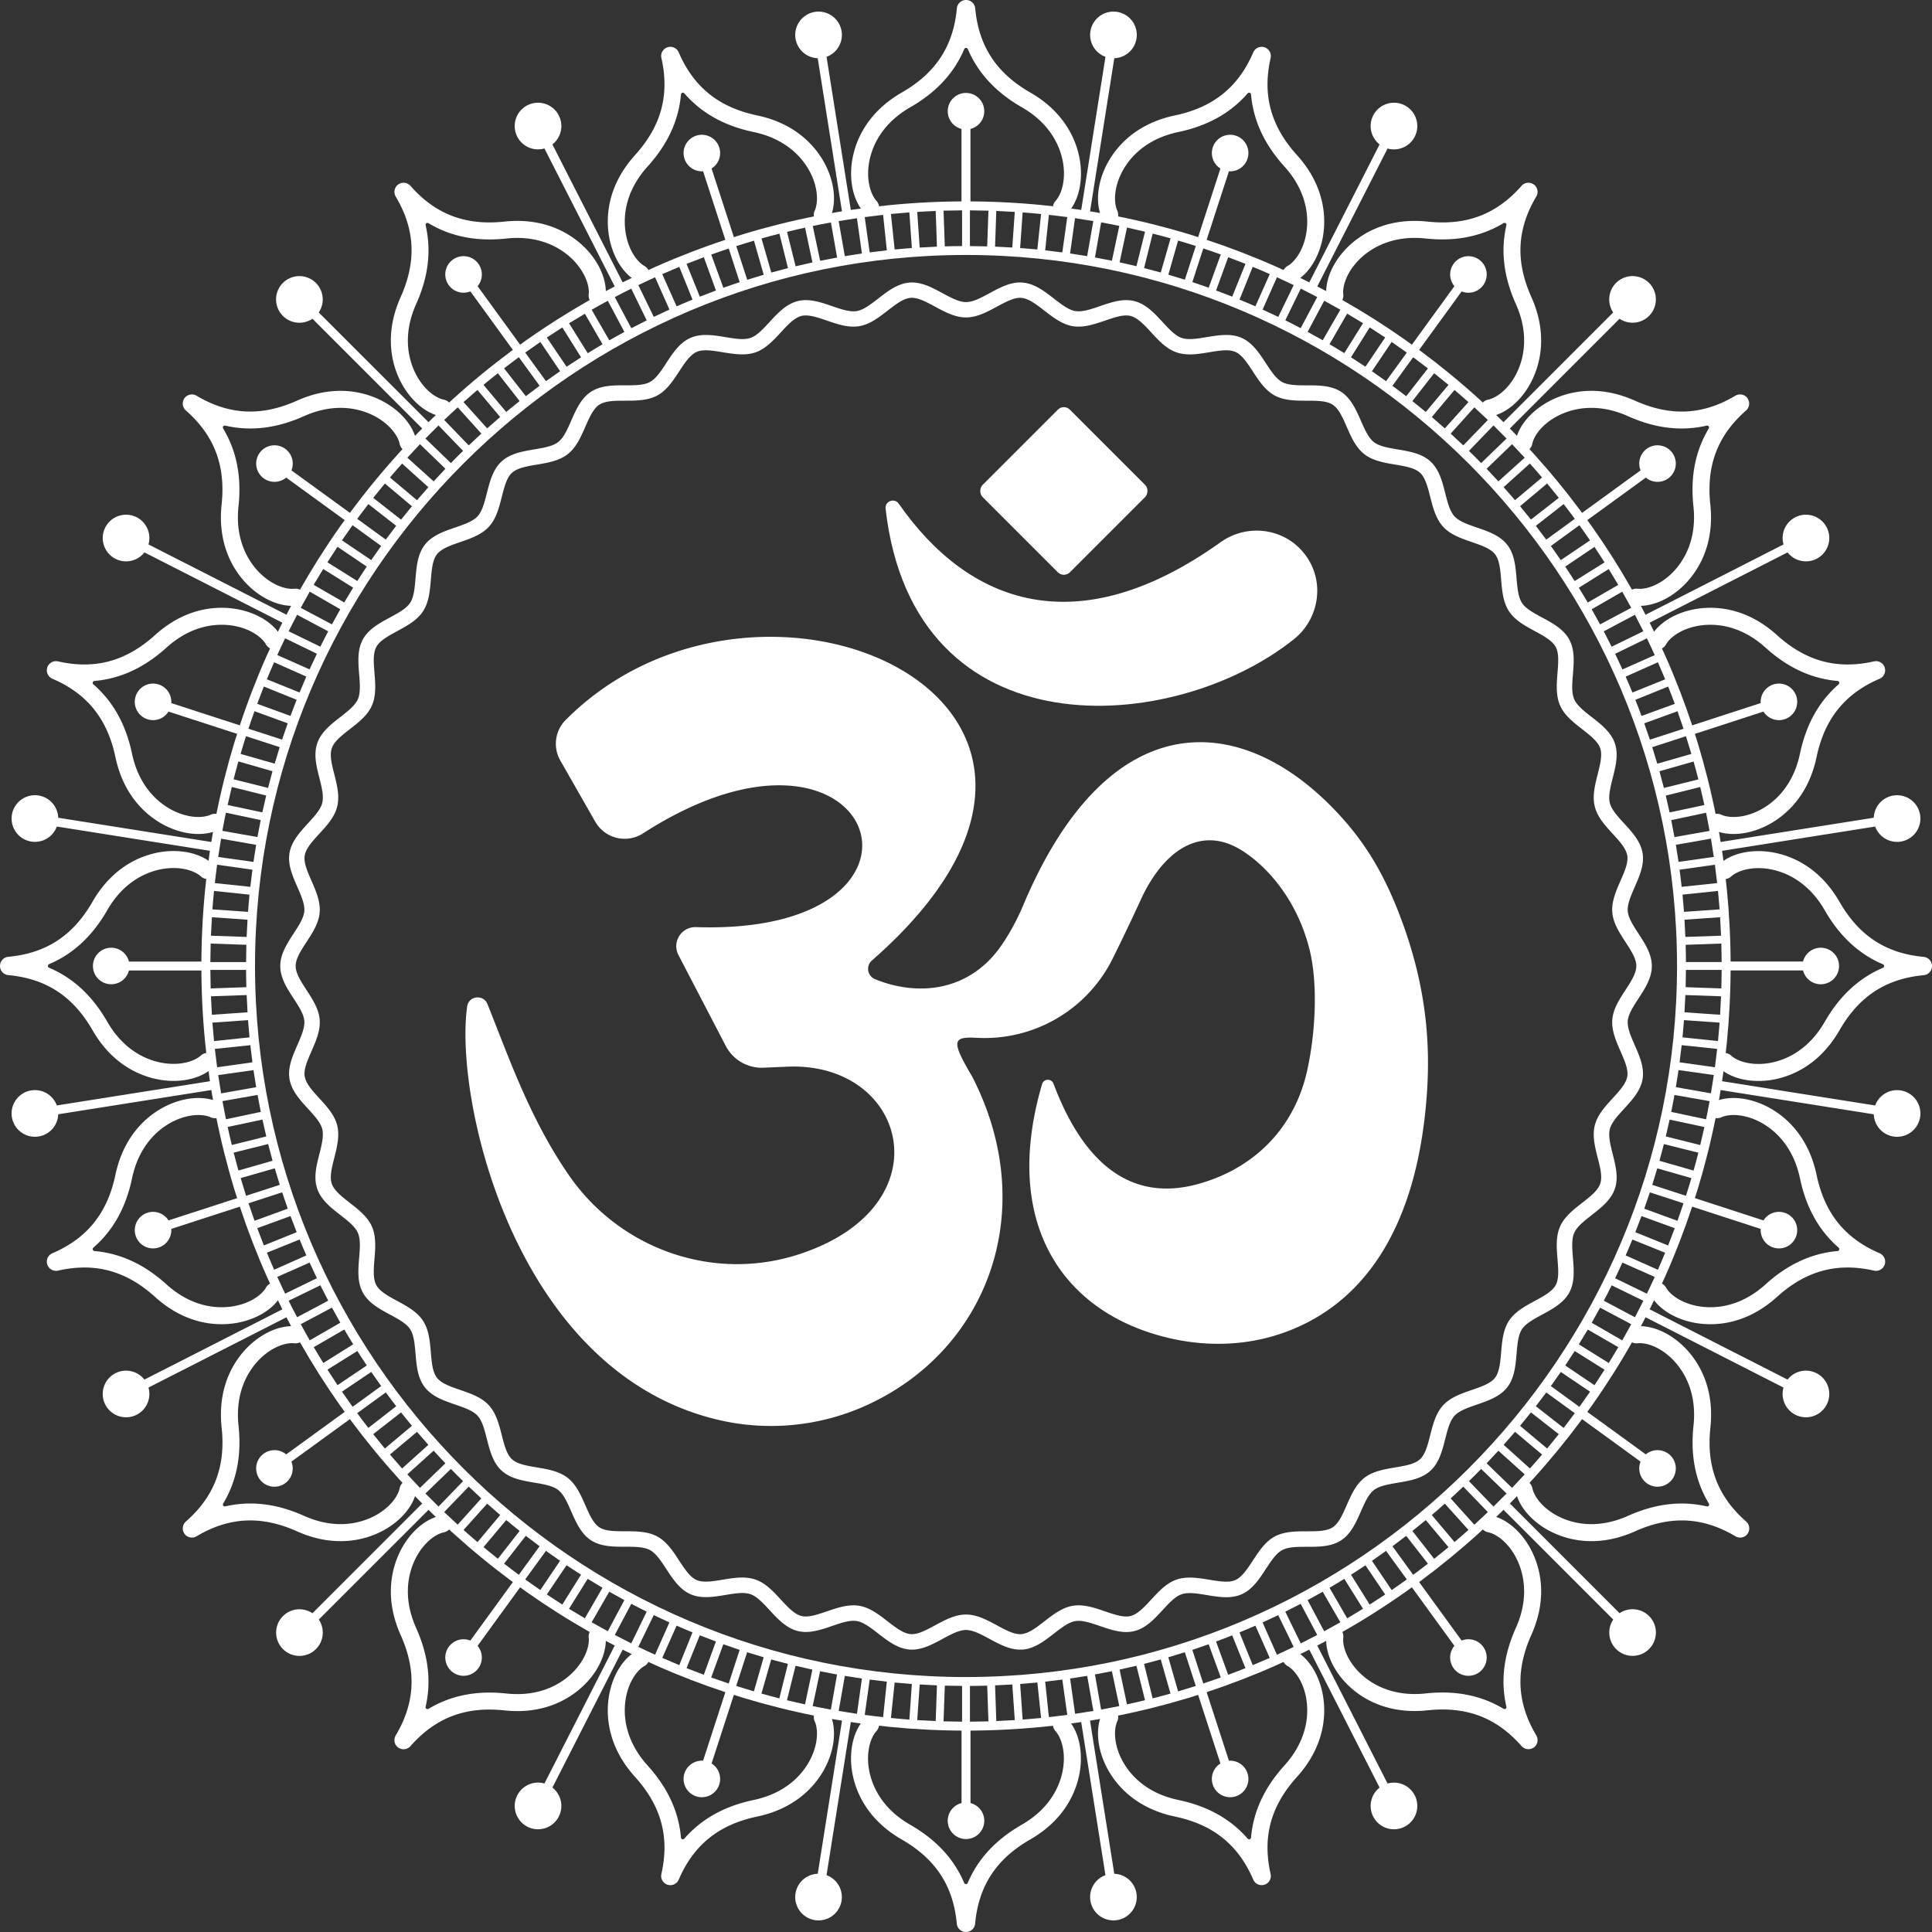
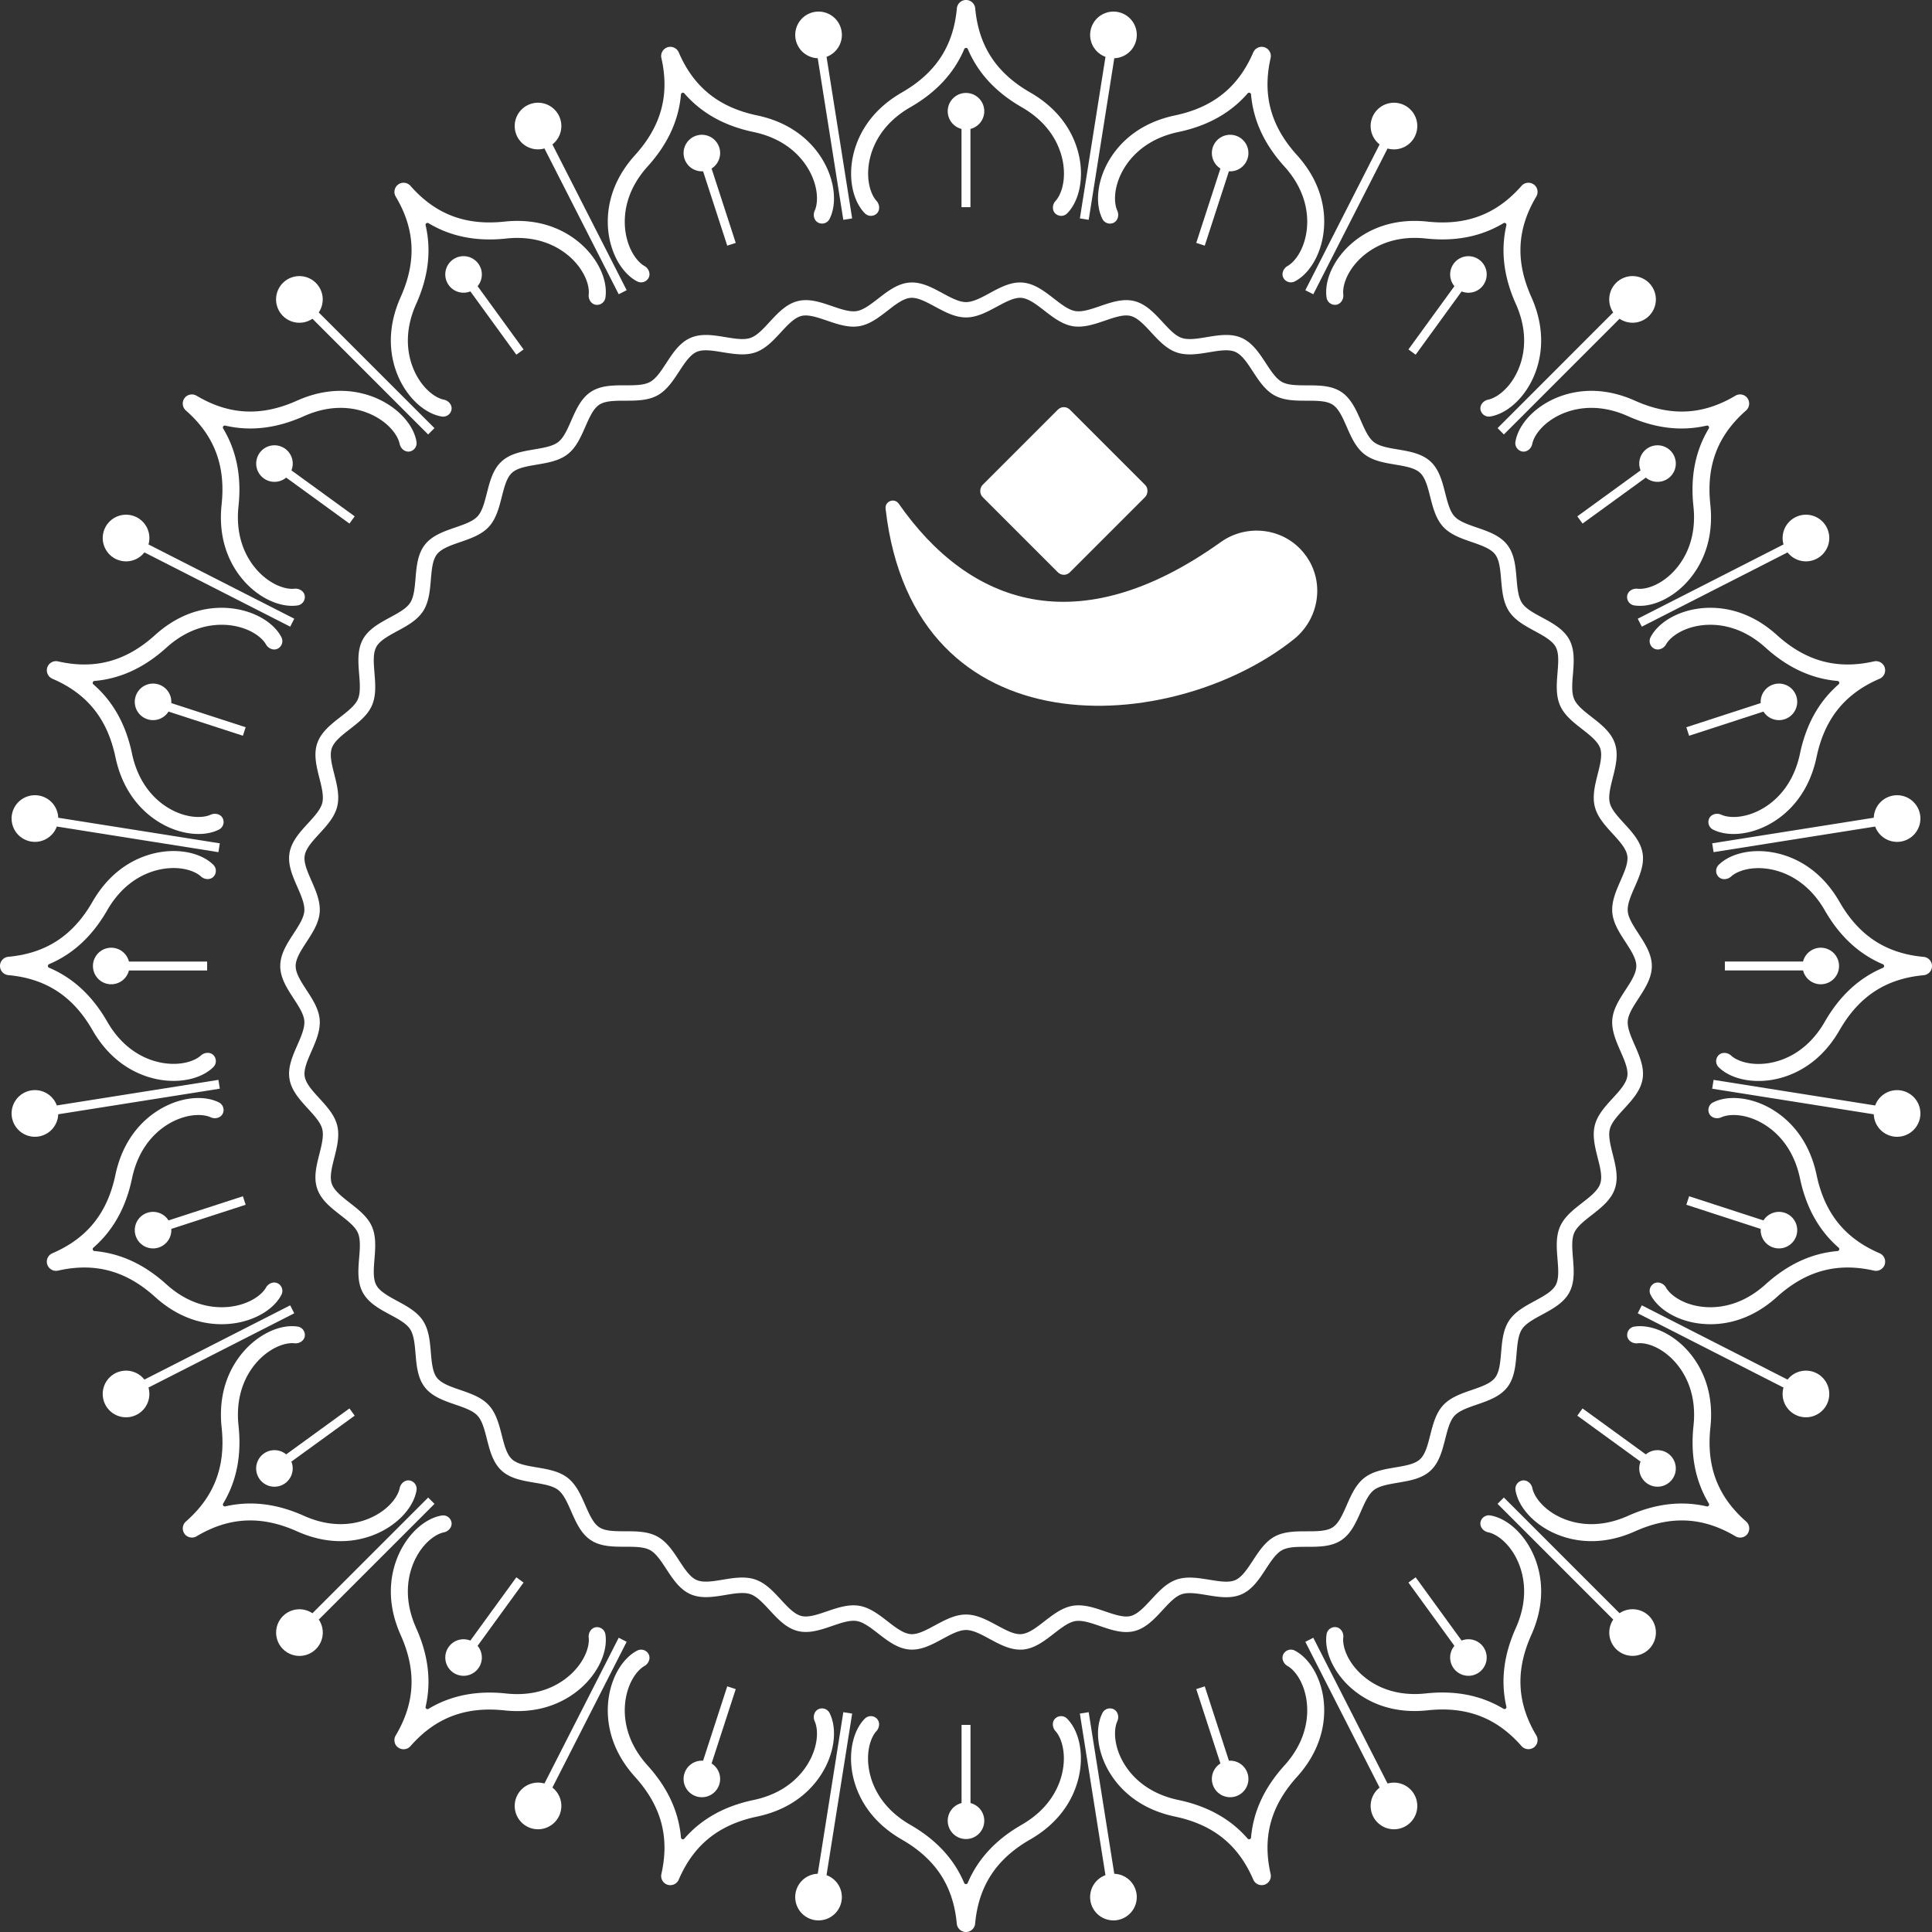
<svg xmlns="http://www.w3.org/2000/svg" viewBox="0 0 2376 2376">
  <rect x="0" y="0" width="2376" height="2376" fill="#333333" stroke="none" />
  <defs>
    <style>.a{fill:#fff}</style>
  </defs>
  <path class="a" d="M1105.32 619.48c86.09 123.45 219.43 173.32 395.93 47.24 32.52-23.23 78-17.41 102.71 14l.9 1.16c24.83 32.29 18.23 78.77-13.58 104.21-148.08 118.4-467.78 142-502.17-160.47-1.05-9.27 10.89-13.78 16.21-6.14z" />
  <rect class="a" x="1294.42" y="589.87" width="151.87" height="151.87" rx="10.37" transform="rotate(45 1414.197 559.96)" />
-   <path class="a" d="M1368.25 1179.12a175.71 175.71 0 01-165.06 97.29l-4.57-.2c-27.86-1.22-27.86 5.49-3.12 47.63 84.35 163.62 19.94 338-132.57 405.63a283.82 283.82 0 01-180 16.59c-251.21-59.33-324.54-395.91-308.38-508.38 1.88-13.11 20-15.16 24.93-2.87 26.11 65 52.06 141 100.36 210.78 62.38 90.09 175.86 130.68 280.36 97.7 184.73-58.31 136.06-239.58-14.13-231.38l-27.19 1.16a49.81 49.81 0 01-46.32-26.77l-58.23-111.86a23.46 23.46 0 0121.67-34.25c331.83 10.84 222.84-300.86-65.1-115.36a41.64 41.64 0 01-58.79-14.18l-43-75.3a41.46 41.46 0 016.4-49.74c239.81-241.45 738.3-20.77 376.7 295.68a13.64 13.64 0 003.82 22.84c43.2 17.91 102.9 19.53 145.57-28.65 12.81-14.46 27.12-39.27 36.5-61.57 108.64-258.41 278.36-238.75 396-104 32.76 37.52 53.33 77.41 70.47 124.17 29.59 80.71 34.59 149.83 30.2 211.43-12 168.74-80.69 260.43-178 294.14-44 15.25-91.6 16.64-137 6.37-131.11-29.64-209-139.72-158.19-312.87a7.41 7.41 0 0114-.5c35.36 94.27 92.49 146.71 177.29 123.6 68.83-18.76 118.17-68.08 134.23-137.59 10.41-45 14.22-107.58 3.36-151-16.78-67.12-58.89-108.09-87.25-124.17-43.6-24.71-87.26-3.35-117.46 57-.07-.01-16.4 36.18-37.5 78.63z" />
  <path class="a" d="M1254.53 2028.73c-13.15 0-25.5-6.67-37.48-13.13-10.48-5.66-20.38-11-29-11s-18.57 5.35-29 11c-12.91 7-26.28 14.2-40.59 13-14.61-1.19-26.74-10.59-38.47-19.68-9.29-7.19-18.06-14-26.34-15.35-8.5-1.42-19.11 2.23-30.35 6.08-13.91 4.77-28.31 9.7-42.3 6.17-14.17-3.58-24.57-14.84-34.62-25.73-8-8.64-15.53-16.81-23.5-19.55s-19.16-1-30.86 1c-14.54 2.4-29.58 4.87-42.82-.94s-21.72-18.67-29.82-31.06c-6.46-9.86-12.55-19.18-20-23.21s-18.7-4.11-30.54-4.14c-14.75 0-30-.07-42.13-8s-18.32-22-24.26-35.5c-4.75-10.81-9.24-21-15.93-26.24s-17.74-7.1-29.41-9.07c-14.55-2.46-29.6-5-40.28-14.83s-14.44-24.63-18.09-38.94c-2.92-11.46-5.68-22.28-11.44-28.54s-16.31-9.89-27.49-13.73c-14-4.81-28.41-9.79-37.34-21.25s-10.21-26.64-11.46-41.34c-1-11.8-2-22.93-6.63-30.07s-14.44-12.41-24.82-18c-13-7-26.45-14.33-33.39-27.13s-5.68-27.92-4.49-42.62c1-11.8 1.85-23-1.59-30.79s-12.17-14.58-21.46-21.83c-11.68-9.1-23.75-18.52-28.49-32.33s-1-28.43 2.63-42.71c2.9-11.51 5.64-22.38 3.53-30.71-2.06-8.16-9.56-16.34-17.5-25-10-10.94-20.38-22.24-22.78-36.69-2.35-14.2 3.75-28.12 9.65-41.58 4.77-10.9 9.28-21.19 8.58-29.8-.68-8.34-6.73-17.63-13.13-27.47-8.1-12.44-16.47-25.31-16.47-40s8.37-27.54 16.47-40c6.4-9.84 12.45-19.13 13.13-27.47.7-8.61-3.81-18.9-8.58-29.8-5.9-13.46-12-27.38-9.65-41.58 2.4-14.44 12.76-25.75 22.78-36.68 7.94-8.67 15.44-16.86 17.5-25 2.11-8.33-.63-19.2-3.53-30.71-3.6-14.28-7.32-29-2.63-42.71s16.81-23.23 28.49-32.33c9.29-7.25 18.06-14.09 21.46-21.83s2.54-19 1.59-30.8c-1.18-14.69-2.41-29.89 4.49-42.62s20.39-20.08 33.4-27.13c10.37-5.62 20.17-10.92 24.81-18s5.63-18.28 6.63-30.07c1.25-14.7 2.55-29.9 11.46-41.34s23.38-16.44 37.35-21.25c11.17-3.84 21.72-7.48 27.48-13.73s8.53-17.08 11.45-28.54c3.64-14.31 7.41-29.11 18.09-38.94s25.73-12.38 40.28-14.83c11.66-2 22.68-3.83 29.4-9.07s11.19-15.43 15.94-26.24c5.94-13.54 12.09-27.53 24.26-35.5s27.37-8 42.12-8c11.84 0 23 0 30.54-4.13s13.54-13.35 20-23.22c8.1-12.38 16.48-25.19 29.83-31s28.28-3.33 42.81-.93c11.7 1.93 22.75 3.76 30.86 1s15.52-10.9 23.5-19.55c10.06-10.89 20.45-22.14 34.63-25.72 14-3.53 28.37 1.39 42.29 6.17 11.24 3.85 21.86 7.49 30.36 6.08 8.28-1.37 17-8.17 26.33-15.36 11.73-9.09 23.86-18.48 38.47-19.68 14.33-1.17 27.68 6 40.59 13 10.49 5.66 20.39 11 29 11s18.57-5.34 29-11c12.91-7 26.25-14.21 40.59-13 14.61 1.2 26.74 10.59 38.47 19.68 9.29 7.19 18.06 14 26.34 15.36 8.51 1.4 19.12-2.23 30.35-6.08 13.92-4.77 28.31-9.7 42.3-6.17 14.17 3.58 24.57 14.84 34.63 25.72 8 8.65 15.52 16.81 23.49 19.55s19.16 1 30.86-1c14.54-2.4 29.58-4.88 42.82.93s21.73 18.67 29.83 31.06c6.45 9.86 12.55 19.18 20 23.22s18.69 4.1 30.54 4.13c14.74 0 30 .07 42.12 8s18.32 22 24.26 35.49c4.75 10.81 9.24 21 15.93 26.24s17.74 7.1 29.41 9.07c14.55 2.46 29.6 5 40.27 14.83s14.46 24.64 18.1 38.95c2.92 11.45 5.68 22.27 11.44 28.54s16.32 9.88 27.49 13.73c14 4.81 28.41 9.78 37.35 21.25s10.2 26.63 11.45 41.34c1 11.79 2 22.92 6.63 30.07s14.45 12.4 24.82 18c13 7 26.45 14.33 33.39 27.13s5.68 27.92 4.5 42.62c-1 11.81-1.85 23 1.59 30.8s12.17 14.58 21.45 21.82c11.68 9.11 23.76 18.53 28.49 32.34 4.7 13.66 1 28.43-2.63 42.7-2.9 11.51-5.63 22.38-3.53 30.71 2.06 8.16 9.56 16.34 17.5 25 10 10.93 20.39 22.24 22.78 36.68 2.35 14.21-3.75 28.12-9.65 41.58-4.77 10.9-9.28 21.19-8.58 29.8.69 8.35 6.73 17.63 13.13 27.47 8.1 12.44 16.47 25.31 16.47 40s-8.37 27.54-16.47 40c-6.4 9.83-12.44 19.12-13.13 27.46-.7 8.61 3.81 18.91 8.58 29.8 5.9 13.46 12 27.38 9.65 41.58-2.39 14.45-12.76 25.76-22.78 36.69-7.94 8.67-15.44 16.85-17.5 25-2.1 8.33.63 19.2 3.53 30.7 3.6 14.28 7.33 29 2.63 42.71s-16.81 23.23-28.49 32.34c-9.28 7.24-18.06 14.08-21.46 21.82s-2.54 19-1.59 30.8c1.19 14.69 2.41 29.89-4.49 42.62s-20.39 20.09-33.39 27.13c-10.37 5.62-20.18 10.93-24.82 18s-5.63 18.28-6.63 30.07c-1.25 14.7-2.54 29.91-11.46 41.35s-23.38 16.43-37.34 21.24c-11.18 3.85-21.73 7.48-27.49 13.73s-8.52 17.09-11.44 28.54c-3.65 14.31-7.42 29.11-18.1 39s-25.72 12.37-40.28 14.83c-11.66 2-22.68 3.83-29.4 9.07s-11.18 15.43-15.93 26.24c-6 13.53-12.1 27.52-24.27 35.49s-27.37 8-42.12 8c-11.84 0-23 0-30.54 4.13s-13.54 13.36-20 23.22c-8.1 12.38-16.48 25.19-29.83 31.06s-28.27 3.32-42.81.93c-11.7-1.93-22.75-3.76-30.86-1s-15.51 10.91-23.49 19.55c-10.06 10.89-20.46 22.15-34.64 25.73-14 3.53-28.37-1.4-42.29-6.17-11.24-3.85-21.88-7.5-30.36-6.08-8.28 1.37-17 8.16-26.33 15.35-11.73 9.09-23.86 18.49-38.47 19.68-1.04.01-2.08.05-3.11.05zm-204.93-54.48a44.11 44.11 0 017.06.56c13 2.16 24.13 10.77 34.87 19.09 10 7.72 19.4 15 28.38 15.75 8.69.77 19-4.87 30-10.79 12.1-6.53 24.61-13.29 38.08-13.29s26 6.76 38.09 13.29c11 5.92 21.28 11.55 30 10.79 9-.73 18.4-8 28.37-15.75 10.75-8.32 21.86-16.93 34.88-19.09 13.22-2.17 26.65 2.41 39.62 6.86 11.81 4 23 7.86 31.48 5.72 8.69-2.2 16.77-10.94 25.32-20.19 9.23-10 18.77-20.34 31.28-24.63s26.62-2 40.13.19c12.35 2 24 4 32.08.42s14.67-13.53 21.55-24c7.47-11.41 15.18-23.2 26.85-29.53s25.87-6.39 39.55-6.43c12.52 0 24.35-.05 31.76-4.9s12.22-15.73 17.26-27.23c5.49-12.5 11.17-25.42 21.66-33.59s24.45-10.55 37.93-12.83c12.36-2.08 24-4 30.56-10.06s9.45-17.49 12.55-29.65c3.37-13.24 6.86-26.93 15.88-36.73s22.37-14.39 35.28-18.83c11.87-4.09 23.08-7.95 28.54-15s6.45-18.77 7.51-31.26c1.16-13.63 2.36-27.71 9.67-38.87s19.68-17.83 31.67-24.33c11-6 21.49-11.64 25.74-19.47s3.25-19.55 2.25-32c-1.1-13.64-2.24-27.74 3.13-40s16.44-20.79 27.18-29.17c9.92-7.74 19.3-15 22.2-23.51s0-19.77-3.09-31.89c-3.34-13.28-6.81-27-3.53-40 3.24-12.81 12.73-23.18 21.92-33.2 8.52-9.29 16.57-18.07 18-26.94 1.43-8.64-3.3-19.43-8.3-30.85-5.51-12.58-11.21-25.58-10.12-39 1.08-13.14 8.74-24.91 16.14-36.29 6.89-10.58 13.4-20.58 13.4-29.61s-6.51-19-13.4-29.61c-7.4-11.38-15.06-23.15-16.14-36.29-1.09-13.39 4.61-26.4 10.12-39 5-11.42 9.73-22.21 8.3-30.84-1.47-8.87-9.52-17.65-18-26.94-9.18-10-18.68-20.39-21.92-33.2-3.28-13 .19-26.73 3.53-40 3.06-12.12 5.94-23.57 3.09-31.89s-12.28-15.77-22.2-23.51c-10.74-8.38-21.85-17-27.17-29.17s-4.24-26.34-3.14-40c1-12.48 2-24.26-2.25-32s-14.69-13.48-25.74-19.47c-12-6.5-24.39-13.21-31.67-24.33s-8.5-25.25-9.66-38.87c-1.06-12.49-2.07-24.28-7.51-31.26s-16.68-10.87-28.54-15c-12.92-4.45-26.27-9-35.28-18.83s-12.51-23.49-15.89-36.73c-3.09-12.15-6-23.64-12.55-29.65s-18.2-8-30.56-10.07c-13.48-2.27-27.41-4.62-37.93-12.82s-16.16-21.09-21.65-33.59c-5-11.5-9.82-22.36-17.27-27.23s-19.22-4.88-31.75-4.91c-13.68 0-27.82-.06-39.56-6.42s-19.38-18.12-26.84-29.53c-6.88-10.53-13.39-20.46-21.56-24.05s-19.73-1.63-32.07.41c-13.51 2.23-27.48 4.54-40.13.19s-22.06-14.63-31.29-24.62c-8.55-9.26-16.63-18-25.32-20.2-8.49-2.15-19.66 1.68-31.47 5.73-13 4.44-26.4 9-39.63 6.85-13-2.16-24.13-10.76-34.87-19.08-10-7.73-19.4-15-28.38-15.76-8.68-.7-19 4.88-30 10.79-12.1 6.53-24.62 13.29-38.09 13.29s-26-6.76-38.08-13.29c-11-5.92-21.32-11.5-30-10.79-9 .73-18.4 8-28.37 15.76-10.75 8.32-21.85 16.92-34.88 19.08-13.22 2.19-26.65-2.41-39.62-6.85-11.81-4-23-7.87-31.48-5.73-8.69 2.2-16.76 10.94-25.31 20.2-9.23 10-18.78 20.33-31.29 24.62s-26.62 2-40.13-.19c-12.34-2-24-4-32.07-.42s-14.68 13.53-21.56 24.06c-7.47 11.4-15.18 23.2-26.84 29.52s-25.88 6.4-39.56 6.43c-12.53 0-24.36.06-31.76 4.9s-12.21 15.77-17.26 27.3c-5.49 12.49-11.17 25.41-21.66 33.59s-24.45 10.54-37.92 12.82c-12.37 2.09-24 4.06-30.56 10.06s-9.46 17.5-12.56 29.65c-3.37 13.24-6.86 26.94-15.88 36.73s-22.37 14.39-35.28 18.83c-11.87 4.09-23.07 8-28.54 15s-6.45 18.78-7.51 31.27c-1.16 13.62-2.36 27.71-9.67 38.87s-19.67 17.83-31.67 24.33c-11 6-21.48 11.63-25.73 19.47s-3.26 19.55-2.25 32c1.1 13.65 2.23 27.75-3.14 40s-16.41 20.72-27.17 29.1c-9.93 7.74-19.3 15-22.2 23.51s0 19.77 3.08 31.9c3.35 13.28 6.81 27 3.53 40-3.23 12.82-12.73 23.18-21.92 33.21-8.52 9.29-16.57 18.07-18 26.93-1.43 8.64 3.3 19.43 8.31 30.85 5.51 12.58 11.21 25.58 10.11 39-1.07 13.14-8.73 24.91-16.14 36.29-6.89 10.59-13.4 20.58-13.4 29.61s6.51 19 13.4 29.61c7.41 11.38 15.07 23.15 16.14 36.29 1.1 13.4-4.6 26.4-10.11 39-5 11.42-9.74 22.21-8.31 30.85 1.47 8.86 9.52 17.64 18 26.94 9.19 10 18.69 20.39 21.92 33.19 3.28 13-.18 26.73-3.53 40-3.06 12.11-5.94 23.56-3.09 31.88 2.91 8.47 12.28 15.78 22.21 23.52 10.73 8.38 21.84 17 27.17 29.16s4.23 26.34 3.13 40c-1 12.48-1.95 24.27 2.26 32s14.68 13.49 25.73 19.47c12 6.5 24.39 13.22 31.67 24.33s8.5 25.25 9.66 38.87c1.07 12.49 2.07 24.28 7.52 31.27s16.67 10.87 28.53 14.95c12.92 4.45 26.27 9 35.28 18.84s12.52 23.48 15.89 36.73c3.09 12.15 6 23.63 12.55 29.64s18.2 8 30.56 10.07c13.48 2.28 27.41 4.63 37.93 12.82s16.16 21.1 21.65 33.6c5.05 11.49 9.82 22.35 17.27 27.23s19.23 4.87 31.75 4.9c13.68 0 27.83.06 39.56 6.43s19.38 18.12 26.84 29.53c6.88 10.52 13.39 20.46 21.56 24s19.73 1.62 32.07-.42c13.51-2.23 27.48-4.54 40.13-.19s22.06 14.63 31.3 24.63c8.54 9.26 16.62 18 25.31 20.19 8.5 2.15 19.66-1.68 31.48-5.72 10.67-3.63 21.64-7.38 32.56-7.38zM1188 0a11.31 11.31 0 00-11.23 10.33c-4.27 46.38-26.06 79.51-67.62 103.39-47 27-58.71 65.56-61.51 86.13-3.42 25.09 2.7 49 16 62.5a10.44 10.44 0 0014.35.49c4.53-4 4-11.27 0-15.73-6.87-7.51-12.4-23.91-9.6-44.44 2.28-16.77 12-48.29 51.22-70.84 31.75-18.25 53.71-41.9 66.25-71.46a2.38 2.38 0 014.4 0c12.54 29.56 34.5 53.21 66.25 71.46 39.24 22.55 48.94 54.07 51.22 70.85 2.8 20.53-2.73 36.93-9.61 44.44-4.07 4.45-4.53 11.71 0 15.72a10.44 10.44 0 0014.35-.49c13.27-13.46 19.39-37.41 16-62.49-2.8-20.58-14.52-59.13-61.51-86.14-41.56-23.88-63.35-57-67.62-103.39A11.31 11.31 0 001188 0zM820.89 58.15a11.3 11.3 0 00-7.49 13.29c10.27 45.43-.22 83.67-32.36 119.23-36.35 40.2-35.58 80.48-31.89 100.92 4.5 24.92 17.72 45.8 34.5 54.5a10.44 10.44 0 0013.8-4c3.07-5.21.38-12-4.89-14.95-8.85-5-19.18-18.9-22.86-39.29-3-16.66-3.52-49.63 26.83-83.21 24.56-27.16 38.13-56.44 40.92-88.43a2.37 2.37 0 014.18-1.36c21.07 24.24 49.26 40 85.09 47.49 44.3 9.32 63.25 36.3 70.62 51.55 9 18.67 8.81 36 4.59 45.24-2.51 5.49-.69 12.54 4.84 14.95a10.42 10.42 0 0013.49-4.9c8.46-16.9 6.88-41.56-4.12-64.36-9-18.71-32.08-51.75-85.12-62.91-46.9-9.88-77.86-34.65-96.26-77.44a11.31 11.31 0 00-13.87-6.35zM489.71 226.89a11.3 11.3 0 00-3 14.95c23.8 40 25.65 79.65 6.06 123.4-22.14 49.46-9 87.54.87 105.84 12 22.3 31 38.08 49.65 41.17a10.46 10.46 0 0011.9-8c1.3-5.91-3.34-11.5-9.27-12.71-10-2-24.09-12-33.89-30.3-8-14.92-18.69-46.12-.2-87.43 15-33.42 18.83-65.46 11.6-96.75a2.37 2.37 0 013.55-2.58c27.53 16.54 59.19 22.77 95.6 18.87 45-4.83 71.38 15 83.09 27.2 14.33 15 19.5 31.5 18.34 41.61-.68 6 3.22 12.14 9.23 12.73a10.45 10.45 0 0011.31-8.89c2.83-18.69-6.3-41.65-23.81-59.94-14.37-15-46.51-39.3-100.39-33.53-47.66 5.11-84.76-8.89-115.49-43.9a11.31 11.31 0 00-15.15-1.75zM226.89 489.71a11.32 11.32 0 001.75 15.16c35 30.72 49 67.82 43.9 115.48-5.77 53.88 18.53 86 33.53 100.39 18.28 17.51 41.25 26.63 59.94 23.81a10.45 10.45 0 008.84-11.32c-.59-6-6.73-9.9-12.74-9.22-10.12 1.14-26.64-4-41.6-18.35-12.23-11.72-32-38.08-27.2-83.09 3.9-36.41-2.33-68.07-18.87-95.6a2.37 2.37 0 012.58-3.55c31.29 7.23 63.33 3.36 96.75-11.6 41.31-18.49 72.51-7.81 87.43.2 18.26 9.81 28.27 23.93 30.3 33.9 1.21 5.91 6.82 10.56 12.71 9.26a10.46 10.46 0 008-11.9c-3.09-18.65-18.87-37.67-41.17-49.65-18.3-9.83-56.38-23-105.84-.87-43.75 19.59-83.36 17.74-123.4-6.06a11.3 11.3 0 00-14.95 3zM58.14 820.89a11.33 11.33 0 006.36 13.87c42.79 18.4 67.56 49.36 77.44 96.26 11.15 53 44.2 76.09 62.9 85.12 22.8 11 47.47 12.58 64.37 4.12a10.43 10.43 0 004.9-13.5c-2.41-5.54-9.46-7.33-15-4.83-9.27 4.22-26.57 4.41-45.23-4.6-15.25-7.36-42.23-26.32-51.55-70.61-7.54-35.83-23.25-64-47.49-85.09a2.37 2.37 0 011.36-4.18c32-2.79 61.27-16.36 88.43-40.92 33.58-30.36 66.55-29.84 83.21-26.83 20.4 3.69 34.29 14 39.3 22.88 3 5.25 9.74 7.93 14.94 4.87a10.44 10.44 0 004-13.8c-8.7-16.78-29.58-30-54.49-34.5-20.44-3.69-60.73-4.46-100.93 31.89-35.56 32.14-73.8 42.63-119.23 32.36a11.32 11.32 0 00-13.3 7.49zM0 1188a11.31 11.31 0 0010.33 11.23c46.38 4.27 79.51 26.06 103.39 67.62 27 47 65.56 58.71 86.13 61.51 25.09 3.42 49-2.7 62.5-16a10.44 10.44 0 00.49-14.35c-4-4.53-11.27-4-15.73 0-7.51 6.87-23.91 12.4-44.44 9.6-16.77-2.28-48.29-12-70.84-51.22-18.25-31.75-41.9-53.71-71.46-66.25a2.38 2.38 0 010-4.4c29.56-12.54 53.21-34.5 71.46-66.25 22.55-39.24 54.07-48.94 70.85-51.22 20.53-2.8 36.93 2.73 44.44 9.61 4.45 4.07 11.71 4.53 15.72 0a10.44 10.44 0 00-.49-14.35c-13.46-13.27-37.41-19.39-62.49-16-20.58 2.8-59.13 14.52-86.14 61.51-23.88 41.56-57 63.35-103.39 67.62A11.31 11.31 0 000 1188zM58.15 1555.11a11.3 11.3 0 0013.29 7.49c45.43-10.27 83.67.22 119.23 32.36 40.2 36.35 80.48 35.58 100.92 31.89 24.92-4.5 45.8-17.72 54.5-34.5a10.44 10.44 0 00-4-13.8c-5.21-3.07-12-.38-14.95 4.89-5 8.85-18.9 19.18-39.29 22.86-16.66 3-49.63 3.52-83.21-26.83-27.16-24.56-56.44-38.13-88.43-40.92a2.37 2.37 0 01-1.36-4.18c24.24-21.07 40-49.26 47.49-85.09 9.32-44.29 36.3-63.25 51.55-70.62 18.67-9 36-8.81 45.24-4.59 5.49 2.51 12.54.69 14.95-4.84a10.42 10.42 0 00-4.9-13.49c-16.9-8.46-41.56-6.88-64.36 4.12-18.71 9-51.75 32.08-62.91 85.12-9.88 46.9-34.65 77.86-77.44 96.26a11.31 11.31 0 00-6.35 13.87zM226.89 1886.29a11.3 11.3 0 0014.95 3c40-23.8 79.65-25.65 123.4-6.06 49.46 22.14 87.54 9 105.84-.87 22.3-12 38.08-31 41.17-49.65a10.46 10.46 0 00-8-11.9c-5.91-1.3-11.5 3.34-12.71 9.27-2 10-12 24.09-30.3 33.89-14.92 8-46.12 18.69-87.43.2-33.42-15-65.46-18.83-96.75-11.6a2.37 2.37 0 01-2.58-3.55c16.54-27.53 22.77-59.19 18.87-95.6-4.83-45 15-71.38 27.2-83.09 15-14.33 31.5-19.5 41.61-18.34 6 .68 12.14-3.22 12.73-9.23a10.45 10.45 0 00-8.84-11.32c-18.69-2.83-41.65 6.3-59.94 23.81-15 14.37-39.3 46.51-33.53 100.39 5.11 47.66-8.89 84.76-43.9 115.49a11.31 11.31 0 00-1.75 15.15zM489.71 2149.11a11.32 11.32 0 0015.16-1.75c30.72-35 67.82-49 115.48-43.9 53.88 5.77 86-18.53 100.39-33.53 17.51-18.28 26.63-41.25 23.81-59.94a10.45 10.45 0 00-11.32-8.84c-6 .59-9.9 6.73-9.22 12.74 1.14 10.12-4 26.64-18.35 41.6-11.72 12.23-38.08 32-83.09 27.2-36.41-3.9-68.07 2.33-95.6 18.87a2.37 2.37 0 01-3.55-2.58c7.23-31.29 3.36-63.33-11.6-96.75-18.49-41.31-7.81-72.51.2-87.43 9.81-18.26 23.93-28.27 33.9-30.3 5.91-1.21 10.56-6.82 9.26-12.71a10.46 10.46 0 00-11.9-8c-18.65 3.09-37.67 18.87-49.65 41.17-9.83 18.3-23 56.38-.87 105.84 19.59 43.75 17.74 83.36-6.06 123.4a11.3 11.3 0 003 15zM820.89 2317.86a11.32 11.32 0 0013.87-6.36c18.4-42.79 49.36-67.56 96.26-77.43 53-11.16 76.09-44.21 85.12-62.91 11-22.8 12.58-47.47 4.12-64.37a10.43 10.43 0 00-13.5-4.9c-5.54 2.41-7.33 9.46-4.83 15 4.22 9.27 4.41 26.57-4.6 45.23-7.36 15.25-26.32 42.23-70.61 51.55-35.83 7.54-64 23.25-85.09 47.49a2.37 2.37 0 01-4.18-1.36c-2.79-32-16.36-61.27-40.92-88.43-30.36-33.58-29.84-66.55-26.83-83.21 3.69-20.4 14-34.29 22.88-39.3 5.25-3 7.93-9.74 4.87-14.94a10.44 10.44 0 00-13.8-4c-16.78 8.7-30 29.58-34.5 54.49-3.69 20.44-4.46 60.73 31.89 100.93 32.14 35.56 42.63 73.8 32.36 119.23a11.32 11.32 0 007.49 13.3zM1188 2376a11.31 11.31 0 0011.23-10.33c4.27-46.38 26.06-79.51 67.62-103.39 47-27 58.71-65.56 61.51-86.13 3.42-25.09-2.7-49-16-62.5a10.44 10.44 0 00-14.35-.49c-4.53 4-4 11.27 0 15.73 6.87 7.51 12.4 23.91 9.6 44.44-2.28 16.77-12 48.29-51.22 70.84-31.75 18.25-53.71 41.9-66.25 71.46a2.38 2.38 0 01-4.4 0c-12.54-29.56-34.5-53.21-66.25-71.46-39.24-22.55-48.94-54.07-51.22-70.85-2.8-20.53 2.73-36.93 9.61-44.44 4.07-4.45 4.53-11.71 0-15.72a10.44 10.44 0 00-14.35.49c-13.27 13.46-19.39 37.41-16 62.49 2.8 20.58 14.52 59.13 61.51 86.14 41.56 23.88 63.35 57 67.62 103.39A11.31 11.31 0 001188 2376zM1555.11 2317.85a11.3 11.3 0 007.49-13.29c-10.27-45.43.22-83.67 32.36-119.23 36.35-40.2 35.58-80.48 31.89-100.92-4.5-24.92-17.72-45.8-34.5-54.5a10.44 10.44 0 00-13.8 4c-3.07 5.21-.38 12 4.89 14.95 8.85 5 19.18 18.9 22.86 39.29 3 16.66 3.52 49.63-26.83 83.21-24.56 27.16-38.13 56.44-40.92 88.43a2.37 2.37 0 01-4.18 1.36c-21.07-24.24-49.26-39.95-85.09-47.49-44.29-9.32-63.25-36.3-70.62-51.55-9-18.67-8.81-36-4.59-45.24 2.51-5.49.69-12.54-4.84-15a10.42 10.42 0 00-13.49 4.9c-8.46 16.9-6.88 41.56 4.12 64.36 9 18.71 32.08 51.75 85.12 62.91 46.9 9.88 77.86 34.65 96.26 77.44a11.31 11.31 0 0013.87 6.35zM1886.29 2149.11a11.3 11.3 0 003-15c-23.8-40-25.65-79.65-6.06-123.4 22.14-49.46 9-87.54-.87-105.84-12-22.3-31-38.08-49.65-41.17a10.46 10.46 0 00-11.9 8c-1.3 5.91 3.34 11.5 9.27 12.71 10 2 24.09 12 33.89 30.3 8 14.92 18.69 46.12.2 87.43-15 33.42-18.83 65.46-11.6 96.75a2.37 2.37 0 01-3.55 2.58c-27.53-16.54-59.19-22.77-95.6-18.87-45 4.83-71.38-15-83.09-27.2-14.33-15-19.5-31.5-18.34-41.61.68-6-3.22-12.14-9.23-12.73a10.45 10.45 0 00-11.32 8.84c-2.83 18.69 6.3 41.65 23.81 59.94 14.37 15 46.51 39.3 100.39 33.53 47.66-5.11 84.76 8.89 115.49 43.9a11.31 11.31 0 0015.15 1.75zM2149.11 1886.29a11.32 11.32 0 00-1.75-15.16c-35-30.72-49-67.82-43.9-115.48 5.77-53.88-18.53-86-33.53-100.39-18.28-17.51-41.25-26.63-59.94-23.81a10.45 10.45 0 00-8.84 11.32c.59 6 6.73 9.9 12.74 9.22 10.12-1.14 26.64 4 41.6 18.35 12.23 11.72 32 38.08 27.2 83.09-3.9 36.41 2.33 68.07 18.87 95.6a2.37 2.37 0 01-2.58 3.55c-31.29-7.23-63.33-3.36-96.75 11.6-41.31 18.49-72.51 7.81-87.43-.2-18.26-9.81-28.27-23.93-30.3-33.9-1.21-5.91-6.82-10.56-12.71-9.26a10.46 10.46 0 00-8 11.9c3.09 18.65 18.87 37.67 41.17 49.65 18.3 9.83 56.38 23 105.84.87 43.75-19.59 83.36-17.74 123.4 6.06a11.3 11.3 0 0015-3zM2317.86 1555.11a11.32 11.32 0 00-6.36-13.87c-42.79-18.4-67.56-49.36-77.43-96.26-11.16-53-44.21-76.09-62.91-85.12-22.8-11-47.47-12.58-64.37-4.12a10.43 10.43 0 00-4.9 13.5c2.41 5.54 9.46 7.33 15 4.83 9.27-4.22 26.57-4.41 45.23 4.6 15.25 7.36 42.23 26.32 51.55 70.61 7.54 35.83 23.25 64 47.49 85.09a2.37 2.37 0 01-1.36 4.18c-32 2.79-61.27 16.36-88.43 40.92-33.58 30.36-66.55 29.84-83.21 26.83-20.4-3.69-34.29-14-39.3-22.88-3-5.25-9.74-7.93-14.94-4.87a10.44 10.44 0 00-4 13.8c8.7 16.78 29.58 30 54.49 34.5 20.44 3.69 60.73 4.46 100.93-31.89 35.56-32.14 73.8-42.63 119.23-32.36a11.32 11.32 0 0013.3-7.49zM2376 1188a11.31 11.31 0 00-10.33-11.23c-46.38-4.27-79.51-26.06-103.39-67.62-27-47-65.56-58.71-86.13-61.51-25.09-3.42-49 2.7-62.5 16a10.44 10.44 0 00-.49 14.35c4 4.53 11.27 4 15.73 0 7.51-6.87 23.91-12.4 44.44-9.6 16.77 2.28 48.29 12 70.84 51.22 18.25 31.75 41.9 53.71 71.46 66.25a2.38 2.38 0 010 4.4c-29.56 12.54-53.21 34.5-71.46 66.25-22.55 39.24-54.07 48.94-70.85 51.22-20.53 2.8-36.93-2.73-44.44-9.61-4.45-4.07-11.71-4.53-15.72 0a10.44 10.44 0 00.49 14.35c13.46 13.27 37.41 19.39 62.49 16 20.58-2.8 59.13-14.52 86.14-61.51 23.88-41.56 57-63.35 103.39-67.62A11.31 11.31 0 002376 1188zM2317.85 820.89a11.3 11.3 0 00-13.29-7.49c-45.43 10.27-83.67-.22-119.23-32.36-40.2-36.35-80.48-35.58-100.92-31.89-24.92 4.5-45.8 17.72-54.5 34.5a10.44 10.44 0 004 13.8c5.21 3.07 12 .38 14.95-4.89 5-8.85 18.9-19.18 39.29-22.86 16.66-3 49.63-3.52 83.21 26.83 27.16 24.56 56.44 38.13 88.43 40.92a2.37 2.37 0 011.36 4.18c-24.24 21.07-39.95 49.26-47.49 85.09-9.32 44.3-36.3 63.25-51.55 70.62-18.67 9-36 8.81-45.24 4.59-5.49-2.51-12.54-.69-15 4.84a10.42 10.42 0 004.9 13.49c16.9 8.46 41.56 6.88 64.36-4.12 18.71-9 51.75-32.08 62.91-85.12 9.88-46.9 34.65-77.86 77.44-96.26a11.31 11.31 0 006.35-13.87zM2149.11 489.71a11.3 11.3 0 00-15-3c-40 23.8-79.65 25.65-123.4 6.06-49.46-22.14-87.54-9-105.84.87-22.3 12-38.08 31-41.17 49.65a10.46 10.46 0 008 11.9c5.91 1.3 11.5-3.34 12.71-9.27 2-10 12-24.09 30.3-33.89 14.92-8 46.12-18.69 87.43-.2 33.42 15 65.46 18.83 96.75 11.6a2.37 2.37 0 012.58 3.55c-16.54 27.53-22.77 59.19-18.87 95.6 4.83 45-15 71.38-27.2 83.09-15 14.33-31.5 19.5-41.61 18.34-6-.68-12.14 3.22-12.73 9.23a10.45 10.45 0 008.84 11.32c18.69 2.83 41.65-6.3 59.94-23.81 15-14.37 39.3-46.51 33.53-100.39-5.11-47.66 8.89-84.76 43.9-115.49a11.31 11.31 0 001.75-15.15zM1886.29 226.89a11.32 11.32 0 00-15.16 1.75c-30.72 35-67.82 49-115.48 43.9-53.88-5.77-86 18.53-100.39 33.53-17.51 18.28-26.63 41.25-23.81 59.94a10.45 10.45 0 0011.32 8.84c6-.59 9.9-6.73 9.22-12.74-1.14-10.12 4-26.64 18.35-41.6 11.72-12.23 38.08-32 83.09-27.2 36.41 3.9 68.07-2.33 95.6-18.87a2.37 2.37 0 013.55 2.58c-7.23 31.29-3.36 63.33 11.6 96.75 18.49 41.31 7.81 72.51-.2 87.43-9.81 18.26-23.93 28.27-33.9 30.3-5.91 1.21-10.56 6.82-9.26 12.71a10.46 10.46 0 0011.9 8c18.65-3.09 37.67-18.87 49.65-41.17 9.83-18.3 23-56.38.87-105.84-19.59-43.75-17.74-83.36 6.06-123.4a11.3 11.3 0 00-3-14.95zM1555.11 58.14a11.33 11.33 0 00-13.87 6.36c-18.4 42.79-49.36 67.56-96.26 77.44-53 11.15-76.09 44.2-85.12 62.9-11 22.8-12.58 47.47-4.12 64.37a10.43 10.43 0 0013.5 4.9c5.54-2.41 7.33-9.46 4.83-15-4.22-9.27-4.41-26.57 4.6-45.23 7.36-15.25 26.32-42.23 70.61-51.55 35.83-7.54 64-23.25 85.09-47.49a2.37 2.37 0 014.18 1.36c2.79 32 16.36 61.27 40.92 88.43 30.36 33.58 29.84 66.55 26.83 83.21-3.69 20.4-14 34.29-22.88 39.3-5.25 3-7.93 9.74-4.87 14.94a10.44 10.44 0 0013.8 4c16.78-8.7 30-29.58 34.5-54.49 3.69-20.44 4.46-60.73-31.89-100.93-32.14-35.56-42.63-73.8-32.36-119.23a11.32 11.32 0 00-7.49-13.3z" />
  <path class="a" d="M1210.47 136.8a22.47 22.47 0 10-28 21.76v96.18h11v-96.18a22.45 22.45 0 0017-21.76zM884.53 181.3a22.47 22.47 0 10-19.87 29.35l29.72 91.46 10.45-3.39-29.72-91.47a22.45 22.45 0 009.42-25.95zM588.3 324.35a22.47 22.47 0 10-9.83 34L635 436.2l8.89-6.45-56.53-77.81a22.47 22.47 0 00.94-27.59zM350.77 551.94a22.47 22.47 0 101.17 35.42l77.81 56.53 6.45-8.89-77.8-56.53a22.47 22.47 0 00-7.63-26.53zM195.19 841.79a22.47 22.47 0 1012.06 33.32l91.47 29.72 3.39-10.45-91.46-29.72a22.46 22.46 0 00-15.46-22.87zM136.8 1165.53a22.47 22.47 0 1021.76 28h96.18v-11h-96.18a22.45 22.45 0 00-21.76-17zM181.3 1491.47a22.47 22.47 0 1029.35 19.87l91.46-29.72-3.39-10.45-91.47 29.72a22.45 22.45 0 00-25.95-9.42zM324.35 1787.7a22.47 22.47 0 1034 9.83L436.2 1741l-6.45-8.89-77.81 56.53a22.47 22.47 0 00-27.59-.94zM551.94 2025.23a22.47 22.47 0 1035.42-1.17l56.53-77.81-8.89-6.45-56.53 77.8a22.47 22.47 0 00-26.53 7.63zM841.79 2180.81a22.47 22.47 0 1033.32-12.06l29.72-91.47-10.45-3.39-29.72 91.46a22.46 22.46 0 00-22.87 15.46zM1165.53 2239.2a22.47 22.47 0 1028-21.77v-96.17h-11v96.17a22.47 22.47 0 00-17 21.77zM1491.47 2194.7a22.47 22.47 0 1019.87-29.35l-29.72-91.46-10.45 3.39 29.72 91.47a22.45 22.45 0 00-9.42 25.95zM1787.7 2051.65a22.47 22.47 0 109.83-34.05l-56.53-77.8-8.89 6.45 56.53 77.81a22.47 22.47 0 00-.94 27.59zM2025.23 1824.06a22.47 22.47 0 10-1.17-35.42l-77.81-56.53-6.45 8.89 77.8 56.53a22.47 22.47 0 007.63 26.53zM2180.81 1534.21a22.47 22.47 0 10-12.06-33.32l-91.47-29.72-3.39 10.45 91.46 29.72a22.46 22.46 0 0015.46 22.87zM2239.2 1210.47a22.47 22.47 0 10-21.77-28h-96.17v11h96.17a22.47 22.47 0 0021.77 17zM2194.7 884.53a22.47 22.47 0 10-29.35-19.87l-91.46 29.72 3.39 10.45 91.47-29.72a22.45 22.45 0 0025.95 9.42zM2051.65 588.3a22.47 22.47 0 10-34.05-9.83L1939.8 635l6.45 8.89 77.81-56.53a22.47 22.47 0 0027.59.94zM1824.06 350.77a22.47 22.47 0 10-35.42 1.17l-56.53 77.81 8.89 6.45 56.53-77.8a22.47 22.47 0 0026.53-7.63zM1534.21 195.19a22.47 22.47 0 10-33.32 12.06l-29.72 91.47 10.45 3.39 29.72-91.46a22.46 22.46 0 0022.87-15.46zM1035 38.47a28.68 28.68 0 10-29.35 33.14l31.47 198.72 10.86-1.72-31.48-198.72a28.68 28.68 0 0018.5-31.42zM687.23 142a28.68 28.68 0 10-17.67 40.59l91.34 179.29 9.79-5-91.34-179.26a28.67 28.67 0 007.88-35.62zM388.52 348a28.68 28.68 0 10-4.27 44l142.27 142.29 7.77-7.77L392 384.25a28.67 28.67 0 00-3.48-36.25zM168.06 636.13a28.68 28.68 0 109.56 43.22l179.27 91.34 5-9.79-179.28-91.34a28.67 28.67 0 00-14.55-33.43zM47.44 978.32a28.68 28.68 0 1022.45 38.15L268.61 1048l1.72-10.86-198.72-31.47a28.67 28.67 0 00-24.17-27.35zM38.47 1341a28.68 28.68 0 1033.14 29.35l198.72-31.47-1.72-10.86-198.72 31.48a28.68 28.68 0 00-31.42-18.5zM142 1688.77a28.68 28.68 0 1040.59 17.67l179.27-91.34-5-9.79-179.27 91.34a28.67 28.67 0 00-35.59-7.88zM348 1987.48a28.68 28.68 0 1044.06 4.27l142.27-142.27-7.77-7.77L384.25 1984a28.67 28.67 0 00-36.25 3.48zM636.13 2207.94a28.68 28.68 0 1043.22-9.56l91.34-179.27-9.79-5-91.34 179.27a28.67 28.67 0 00-33.43 14.56zM978.32 2328.56a28.68 28.68 0 1038.15-22.45l31.53-198.72-10.86-1.72-31.47 198.72a28.67 28.67 0 00-27.35 24.17zM1341 2337.53a28.68 28.68 0 1029.35-33.14l-31.47-198.72-10.86 1.72 31.48 198.72a28.68 28.68 0 00-18.5 31.42zM1688.77 2234a28.68 28.68 0 1017.67-40.59l-91.34-179.27-9.79 5 91.34 179.27a28.67 28.67 0 00-7.88 35.59zM1987.48 2028a28.68 28.68 0 104.27-44.06l-142.27-142.27-7.77 7.77L1984 1991.75a28.67 28.67 0 003.48 36.25zM2207.94 1739.87a28.68 28.68 0 10-9.56-43.22l-179.27-91.34-5 9.79 179.27 91.34a28.67 28.67 0 0014.56 33.43zM2328.56 1397.68a28.68 28.68 0 10-22.45-38.15l-198.72-31.48-1.72 10.86 198.72 31.47a28.67 28.67 0 0024.17 27.3zM2337.53 1035a28.68 28.68 0 10-33.14-29.35l-198.72 31.47 1.72 10.86 198.72-31.48a28.68 28.68 0 0031.42 18.5zM2234 687.23a28.68 28.68 0 10-40.59-17.67l-179.29 91.34 5 9.79 179.27-91.34a28.67 28.67 0 0035.61 7.88zM2028 388.52a28.68 28.68 0 10-44.06-4.27l-142.23 142.27 7.77 7.77L1991.75 392a28.67 28.67 0 0036.25-3.48zM1739.87 168.06a28.68 28.68 0 10-43.22 9.56l-91.34 179.27 9.79 5 91.34-179.27a28.67 28.67 0 0033.43-14.56zM1397.68 47.44a28.68 28.68 0 10-38.15 22.45l-31.48 198.72 10.86 1.72 31.47-198.72a28.67 28.67 0 0027.3-24.17z" />
-   <path class="a" d="M1852.92 523.08c-177.61-177.6-413.75-275.42-664.92-275.42s-487.31 97.82-664.92 275.42S247.66 936.83 247.66 1188s97.82 487.31 275.42 664.92 413.75 275.42 664.92 275.42 487.31-97.82 664.92-275.42 275.42-413.75 275.42-664.92-97.82-487.31-275.42-664.92zM576.44 1828.26q7.68 7.34 15.52 14.48l-29.12 32.33q-8.4-7.65-16.62-15.52zm22.72 20.94q7.94 7.08 16 14l-27.93 33.29q-8.67-7.35-17.16-14.93zm23.4 20.19q8.18 6.79 16.48 13.39L612.28 1917q-8.92-7.07-17.66-14.33zm24.08 19.38q8.4 6.51 16.93 12.82l-25.5 35.1q-9.17-6.75-18.15-13.71zm24.77 18.49q8.61 6.23 17.36 12.22l-24.27 36q-9.39-6.43-18.62-13.08zm25.34 17.7q8.84 5.91 17.79 11.6l-23 36.75q-9.6-6.09-19.06-12.41zm26 16.7q9 5.6 18.18 11l-21.68 37.56q-9.82-5.76-19.49-11.75zm26.54 15.84q9.23 5.28 18.57 10.33l-20.38 38.31q-10-5.41-19.88-11.06zm27.12 14.87q9.39 5 18.91 9.66l-19 39q-10.2-5.07-20.26-10.37zm27.59 13.91q9.57 4.62 19.24 9L805.6 2035q-10.38-4.69-20.61-9.65zm28.08 12.95q9.72 4.28 19.55 8.3l-16.23 40.27q-10.54-4.34-20.94-8.92zm28.53 11.9q9.87 3.91 19.84 7.6l-14.9 40.92q-10.68-4-21.24-8.18zm28.92 11q10 3.57 20.09 6.91l-13.45 41.38q-10.82-3.59-21.52-7.43zm29.31 9.83q10.13 3.21 20.32 6.18l-12 41.94q-10.95-3.2-21.77-6.66zm29.62 8.87q10.23 2.85 20.53 5.46l-10.57 42.39q-11.06-2.82-22-5.9zm29.93 7.76q10.3 2.49 20.7 4.74L990 2096.1q-11.14-2.43-22.18-5.12zm30.17 6.74q10.39 2.13 20.85 4l-7.61 43.16q-11.22-2-22.34-4.33zM1039 2061q10.46 1.76 21 3.28l-6.09 43.39q-11.3-1.65-22.49-3.55zm30.57 4.58q10.5 1.39 21.07 2.54l-4.58 43.64q-11.34-1.23-22.6-2.75zm30.69 3.6q10.56 1 21.16 1.81l-3.07 43.79q-11.37-.86-22.67-2zm30.82 2.41q10.58.66 21.19 1.09l-1.53 43.89q-11.4-.45-22.73-1.18zm30.87 1.44q10.59.3 21.22.35v43.94q-11.42-.06-22.76-.38zm30.9.35q10.64 0 21.22-.35l1.54 43.91q-11.36.33-22.76.38zm30.9-.7q10.62-.42 21.19-1.09l3.07 43.8q-11.34.73-22.73 1.18zm30.85-1.69q10.61-.78 21.16-1.81l4.58 43.62q-11.3 1.13-22.67 2zm30.78-2.87q10.56-1.15 21.07-2.54l6.11 43.43q-11.25 1.51-22.6 2.75zm30.67-3.84q10.51-1.52 21-3.28l7.61 43.12q-11.2 1.9-22.49 3.55zm30.51-5q10.46-1.87 20.85-4l9.1 42.83q-11.12 2.31-22.34 4.33zm30.32-6q10.39-2.25 20.7-4.74l10.57 42.39q-11 2.7-22.18 5.12zm30.1-7q10.3-2.61 20.53-5.46l12 41.95q-10.93 3.09-22 5.9zm29.83-8.15q10.2-3 20.32-6.18l13.47 41.46q-10.83 3.45-21.77 6.66zm29.54-9.1q10.1-3.33 20.09-6.91l14.88 40.86q-10.71 3.84-21.52 7.43zm29.17-10.27q10-3.67 19.84-7.6l16.3 40.34q-10.56 4.22-21.24 8.18zm28.82-11.2q9.83-4 19.55-8.3l17.66 39.65q-10.41 4.59-20.94 8.92zm28.39-12.26q9.67-4.38 19.24-9l19 39.06q-10.23 4.95-20.61 9.65zm27.94-13.24q9.51-4.71 18.92-9.66l20.36 38.29q-10.07 5.31-20.26 10.37zm27.46-14.2q9.35-5.05 18.57-10.32l21.69 37.57q-9.87 5.65-19.88 11.06zm26.93-15.2q9.15-5.37 18.18-11l23 36.78q-9.67 6-19.49 11.75zm26.41-16.07q9-5.68 17.79-11.6l24.24 35.94q-9.45 6.31-19.06 12.41zm25.77-17.08q8.74-6 17.36-12.22l25.53 35.13q-9.22 6.64-18.62 13.08zm25.21-17.89q8.52-6.3 16.92-12.82l26.72 34.21q-9 7-18.15 13.71zm24.52-18.81q8.31-6.58 16.48-13.39l27.94 33.31q-8.75 7.26-17.66 14.33zm23.88-19.62q8.07-6.87 16-14l29.09 32.31q-8.49 7.58-17.16 14.93zm23.2-20.42q7.83-7.14 15.52-14.48l30.22 31.29q-8.22 7.86-16.62 15.52zm-596 219.69c-482.16 0-874.43-392.27-874.43-874.43S705.84 313.57 1188 313.57s874.43 392.27 874.43 874.43-392.27 874.43-874.43 874.43zm-640.25-1486q-7.35 7.68-14.49 15.52l-32.33-29.12q7.65-8.4 15.52-16.62zm-21 22.72q-7.08 7.94-13.95 16l-33.29-27.93q7.35-8.67 14.93-17.16zm-20.19 23.4q-6.79 8.18-13.39 16.48L459 612.28q7.06-8.92 14.33-17.66zm-19.38 24.08q-6.51 8.4-12.82 16.93l-35.1-25.5q6.75-9.17 13.71-18.15zm-18.49 24.77q-6.22 8.61-12.22 17.36l-36-24.27q6.44-9.39 13.08-18.62zM451 696.75q-5.91 8.84-11.6 17.79l-36.75-23q6.09-9.6 12.41-19.06zm-16.69 26q-5.61 9-11 18.18l-37.56-21.69q5.76-9.81 11.75-19.48zm-15.81 26.56q-5.28 9.23-10.33 18.57l-38.31-20.38q5.42-10 11.06-19.88zm-14.87 27.12q-5 9.39-9.66 18.91l-39-19q5.07-10.2 10.37-20.26zM389.72 804q-4.61 9.57-9 19.24L341 805.6q4.69-10.38 9.65-20.61zm-13 28.08q-4.26 9.72-8.3 19.55L328.2 835.4q4.33-10.54 8.92-20.94zm-11.9 28.53q-3.92 9.87-7.6 19.84l-40.92-14.9q4-10.68 8.18-21.24zm-11 28.92q-3.57 10-6.9 20.09l-41.39-13.45q3.58-10.82 7.43-21.52zm-9.83 29.31q-3.21 10.13-6.18 20.32l-41.94-12q3.19-10.95 6.66-21.77zm-8.87 29.62q-2.85 10.23-5.46 20.53l-42.39-10.57q2.82-11.06 5.9-22zm-7.76 29.93q-2.49 10.3-4.74 20.7L279.94 990q2.43-11.14 5.12-22.18zm-6.74 30.17q-2.13 10.39-4 20.85l-43.16-7.61q2-11.22 4.33-22.34zM315 1039q-1.75 10.46-3.28 21l-43.39-6.09q1.65-11.3 3.55-22.49zm-4.58 30.57q-1.4 10.5-2.54 21.07l-43.64-4.58q1.23-11.34 2.75-22.6zm-3.6 30.69q-1 10.56-1.81 21.16l-43.79-3.07q.86-11.37 2-22.67zm-2.41 30.82q-.66 10.58-1.09 21.19l-43.89-1.53q.45-11.4 1.18-22.73zm-1.41 30.86q-.3 10.59-.35 21.22h-43.94q.06-11.42.38-22.76zm-.35 30.9q0 10.64.35 21.22l-43.91 1.54q-.33-11.36-.38-22.76zm.7 30.9q.42 10.62 1.09 21.19l-43.8 3.07q-.74-11.34-1.18-22.73zm1.69 30.85q.78 10.61 1.81 21.16l-43.62 4.58q-1.12-11.3-2-22.67zm2.87 30.78q1.15 10.56 2.54 21.07l-43.45 6.11q-1.51-11.25-2.75-22.6zm3.84 30.67q1.51 10.51 3.28 21l-43.12 7.61q-1.91-11.2-3.55-22.49zm5 30.51q1.88 10.46 4 20.85l-42.83 9.1q-2.31-11.12-4.33-22.34zm6 30.32q2.25 10.39 4.74 20.7l-42.39 10.57q-2.7-11-5.12-22.18zm7 30.1q2.61 10.3 5.46 20.53l-41.95 12q-3.09-10.93-5.9-22zm8.15 29.83q3 10.2 6.18 20.32l-41.46 13.47q-3.45-10.83-6.66-21.77zm9.1 29.54q3.33 10.1 6.91 20.09l-40.86 14.88q-3.84-10.71-7.43-21.52zm10.27 29.17q3.68 10 7.6 19.84l-40.34 16.3q-4.21-10.56-8.18-21.24zm11.2 28.82q4 9.83 8.3 19.55l-39.65 17.66q-4.59-10.41-8.92-20.94zm12.26 28.39q4.38 9.67 9 19.24l-39.06 19q-4.95-10.23-9.65-20.61zm13.27 27.94q4.71 9.51 9.66 18.92l-38.29 20.36q-5.37-10.06-10.37-20.26zm14.2 27.46q5.06 9.35 10.33 18.57l-37.58 21.69q-5.66-9.87-11.06-19.88zm15.2 26.93q5.37 9.15 11 18.18l-36.78 23q-6-9.67-11.75-19.49zm16.07 26.41q5.69 9 11.6 17.79l-35.94 24.24q-6.32-9.45-12.41-19.06zm17.08 25.77q6 8.74 12.22 17.36l-35.13 25.53q-6.64-9.22-13.08-18.62zm17.89 25.2q6.3 8.53 12.82 16.93L453 1756.08q-7-9-13.71-18.15zm18.78 24.57q6.59 8.31 13.39 16.48l-33.31 27.94q-7.26-8.75-14.33-17.66zm19.63 23.88q6.85 8.07 13.95 16l-32.31 29.09q-7.57-8.49-14.93-17.16zm20.41 23.2q7.14 7.83 14.48 15.52l-31.29 30.22q-7.86-8.22-15.52-16.62zm1266.3-1236.3q-7.68-7.34-15.52-14.48l29.12-32.33q8.4 7.65 16.62 15.52zm-22.72-20.94q-7.93-7.08-16-13.95l27.93-33.29q8.67 7.35 17.16 14.93zm-23.4-20.19q-8.18-6.81-16.48-13.39l26.76-34.26q8.92 7.06 17.66 14.33zm-24.08-19.38q-8.4-6.51-16.93-12.82l25.5-35.1q9.16 6.75 18.15 13.71zm-24.77-18.49q-8.61-6.22-17.36-12.22l24.27-36q9.39 6.44 18.62 13.08zM1679.25 451q-8.84-5.91-17.79-11.6l23-36.75q9.6 6.09 19.06 12.41zm-26-16.7q-9-5.59-18.18-11l21.68-37.56q9.82 5.76 19.49 11.75zm-26.54-15.84q-9.23-5.28-18.57-10.33l20.38-38.31q10 5.42 19.88 11.06zm-27.11-14.87q-9.4-5-18.92-9.66l19-39q10.2 5.07 20.26 10.37zm-27.6-13.87q-9.57-4.62-19.24-9L1570.4 341q10.38 4.69 20.61 9.65zm-28.08-13q-9.72-4.27-19.55-8.3l16.27-40.27q10.55 4.33 20.94 8.92zm-28.53-11.9q-9.87-3.92-19.84-7.6l14.9-40.92q10.68 4 21.24 8.18zm-28.92-11q-10-3.57-20.09-6.91l13.45-41.38q10.82 3.58 21.52 7.43zm-29.31-9.83q-10.12-3.21-20.32-6.18l12-41.94q11 3.19 21.77 6.66zm-29.62-8.87q-10.23-2.85-20.53-5.46l10.57-42.39q11.06 2.82 22 5.9zm-29.93-7.76q-10.3-2.49-20.7-4.74l9.09-42.77q11.14 2.43 22.18 5.12zm-30.17-6.74q-10.39-2.13-20.85-4l7.61-43.16q11.22 2 22.34 4.33zM1337 315q-10.46-1.75-21-3.28l6.09-43.39q11.3 1.65 22.49 3.55zm-30.57-4.58q-10.5-1.4-21.07-2.54l4.58-43.64q11.34 1.23 22.6 2.75zm-30.69-3.6q-10.56-1-21.16-1.81l3.07-43.79q11.37.86 22.67 2zm-30.82-2.41q-10.58-.66-21.19-1.09l1.53-43.89q11.4.45 22.73 1.18zm-30.86-1.41q-10.59-.3-21.22-.35v-43.94q11.42.06 22.76.38zm-30.9-.35q-10.64 0-21.22.35l-1.54-43.91q11.36-.33 22.76-.38zm-30.9.7q-10.62.42-21.19 1.09l-3.07-43.8q11.34-.74 22.73-1.18zm-30.85 1.65q-10.61.78-21.16 1.81l-4.58-43.62q11.3-1.12 22.67-2zm-30.78 2.87q-10.56 1.15-21.07 2.54l-6.11-43.41q11.25-1.51 22.6-2.75zm-30.63 3.88q-10.51 1.51-21 3.28l-7.61-43.12q11.2-1.91 22.49-3.55zm-30.51 5q-10.46 1.88-20.85 4l-9.1-42.83q11.12-2.31 22.34-4.33zm-30.32 6q-10.39 2.25-20.7 4.74L967.9 285.1q11-2.7 22.18-5.12zm-30.1 7q-10.3 2.61-20.53 5.46l-12-41.95q10.93-3.09 22-5.9zm-29.83 8.15q-10.2 3-20.32 6.18l-13.47-41.46q10.83-3.45 21.77-6.66zm-29.58 9.1q-10.1 3.32-20.09 6.9l-14.88-40.86q10.71-3.84 21.52-7.43zm-29.17 10.26q-10 3.68-19.84 7.6l-16.3-40.34q10.56-4.21 21.24-8.18zm-28.82 11.2q-9.82 4-19.55 8.3l-17.66-39.65q10.41-4.59 20.94-8.92zm-28.39 12.26q-9.67 4.38-19.24 9l-19-39.06q10.23-4.95 20.61-9.65zM795.34 394q-9.51 4.71-18.91 9.66l-20.37-38.29Q766.13 360 776.32 355zm-27.46 14.2q-9.35 5.06-18.57 10.33l-21.69-37.58q9.87-5.66 19.89-11.06zM741 423.37q-9.15 5.37-18.18 11l-23-36.79q9.68-6 19.49-11.75zm-26.41 16.07q-9 5.7-17.79 11.6l-24.29-35.94q9.45-6.32 19.06-12.41zm-25.77 17.08q-8.74 6-17.36 12.22l-25.53-35.13q9.23-6.64 18.62-13.08zm-25.2 17.89q-8.54 6.3-16.93 12.82L619.92 453q9-7 18.15-13.71zM639 493.22q-8.31 6.59-16.48 13.39l-27.9-33.31q8.75-7.3 17.66-14.3zm-23.88 19.63q-8.07 6.87-16 13.95l-29.09-32.31q8.49-7.57 17.16-14.93zM592 533.26q-7.83 7.14-15.52 14.49l-30.22-31.3q8.22-7.86 16.62-15.52zm1480.69 619q-.42-10.62-1.09-21.19l43.8-3.07q.73 11.34 1.18 22.73zm-1.69-30.85q-.78-10.61-1.81-21.16l43.62-4.58q1.13 11.3 2 22.67zm-2.87-30.78q-1.15-10.56-2.54-21.07l43.43-6.11q1.51 11.25 2.75 22.6zm-3.84-30.67q-1.52-10.51-3.28-21l43.12-7.61q1.9 11.2 3.55 22.49zm-5-30.51q-1.87-10.46-4-20.85l42.83-9.1q2.31 11.12 4.33 22.34zm-6-30.32q-2.25-10.39-4.74-20.7l42.39-10.57q2.7 11 5.12 22.18zm-7-30.1q-2.61-10.3-5.46-20.53l41.95-12q3.09 10.93 5.9 22zm-8.15-29.83q-3-10.2-6.18-20.32l41.46-13.47q3.45 10.83 6.66 21.77zm-9.1-29.54q-3.33-10.1-6.91-20.09l40.87-14.88q3.84 10.71 7.43 21.52zm-10.27-29.17q-3.67-10-7.6-19.84l40.34-16.3q4.22 10.56 8.18 21.24zm-11.2-28.82q-4-9.82-8.3-19.55l39.65-17.66q4.59 10.41 8.92 20.94zm-12.26-28.39q-4.38-9.67-9-19.24l39.06-19q4.95 10.23 9.65 20.61zM1982 795.34q-4.71-9.51-9.66-18.92l38.29-20.36q5.31 10.07 10.37 20.26zm-14.2-27.46q-5.05-9.35-10.33-18.57l37.58-21.69q5.65 9.87 11.06 19.88zM1952.63 741q-5.37-9.15-11-18.18l36.78-23q6 9.68 11.75 19.48zm-16.07-26.41q-5.7-9-11.6-17.79l35.94-24.24q6.31 9.45 12.41 19.06zm-17.08-25.77q-6-8.74-12.22-17.36l35.13-25.53q6.64 9.23 13.08 18.62zm-17.89-25.2q-6.3-8.54-12.82-16.93l34.23-26.77q7 9 13.71 18.15zM1882.78 639q-6.58-8.31-13.39-16.48l33.31-27.94q7.26 8.75 14.33 17.66zm-19.62-23.88q-6.87-8.07-14-16l32.31-29.09q7.58 8.49 14.93 17.16zM1842.74 592q-7.14-7.83-14.48-15.52l31.29-30.22q7.86 8.22 15.52 16.62zm-14.48 1207.6q7.35-7.68 14.48-15.52l32.33 29.12q-7.65 8.4-15.52 16.62zm20.94-22.72q7.08-7.93 14-16l33.28 27.93q-7.35 8.67-14.93 17.16zm20.19-23.4q6.81-8.18 13.39-16.48l34.25 26.76q-7.07 8.92-14.33 17.66zm19.38-24.08q6.52-8.4 12.82-16.93l35.1 25.5q-6.75 9.16-13.71 18.15zm18.49-24.77q6.23-8.61 12.22-17.36l36 24.27q-6.43 9.39-13.08 18.62zm17.7-25.34q5.91-8.84 11.6-17.79l36.75 23q-6.09 9.6-12.41 19.06zm16.7-26q5.6-9 11-18.18l37.56 21.68q-5.76 9.82-11.75 19.49zm15.85-26.54q5.27-9.23 10.32-18.57l38.31 20.38q-5.41 10-11.06 19.88zm14.86-27.11q5-9.4 9.66-18.92l39 19q-5.07 10.2-10.37 20.26zm13.91-27.62q4.62-9.57 9-19.24l39.72 17.62q-4.69 10.38-9.65 20.61zm12.95-28.08q4.28-9.72 8.3-19.55l40.27 16.27q-4.34 10.55-8.92 20.94zm11.9-28.53q3.91-9.87 7.6-19.84l40.92 14.9q-4 10.68-8.18 21.24zm11-28.92q3.57-10 6.91-20.09l41.38 13.45q-3.59 10.82-7.43 21.52zm9.83-29.31q3.21-10.12 6.18-20.32l41.94 12q-3.2 11-6.66 21.77zm8.87-29.62q2.85-10.23 5.46-20.53l42.39 10.57q-2.82 11.06-5.9 22zm7.76-29.93q2.49-10.32 4.74-20.7l42.77 9.09q-2.43 11.14-5.12 22.18zm6.74-30.17q2.13-10.39 4-20.85l43.16 7.61q-2 11.22-4.33 22.34zM2061 1337q1.76-10.46 3.28-21l43.39 6.09q-1.65 11.3-3.55 22.49zm4.58-30.57q1.39-10.5 2.54-21.07l43.64 4.58q-1.23 11.34-2.75 22.6zm3.6-30.69q1-10.56 1.81-21.16l43.79 3.07q-.86 11.37-2 22.67zm2.41-30.82q.66-10.58 1.09-21.19l43.89 1.53q-.45 11.4-1.18 22.73zm1.44-30.87q.3-10.59.35-21.22h43.94q-.06 11.42-.38 22.76zm.35-30.9q0-10.64-.35-21.22l43.91-1.54q.33 11.36.38 22.76zm-220.59-643.86l-31.3 30.22c-2.47-2.53-4.9-5.09-7.41-7.59s-5.06-4.94-7.59-7.42l30.22-31.29q8.13 7.95 16.08 16.08zm-1313.5-16.08l30.22 31.3c-2.53 2.47-5.09 4.9-7.59 7.41s-4.94 5.06-7.41 7.59l-31.3-30.22q7.95-8.13 16.08-16.08zm-16.08 1313.5l31.29-30.22c2.48 2.53 4.91 5.09 7.42 7.59s5.06 4.94 7.59 7.42l-30.22 31.29q-8.13-7.95-16.08-16.08zm1313.5 16.08l-30.22-31.29c2.53-2.48 5.09-4.91 7.59-7.42s4.94-5.06 7.42-7.59l31.29 30.22q-7.95 8.13-16.08 16.08z" />
</svg>